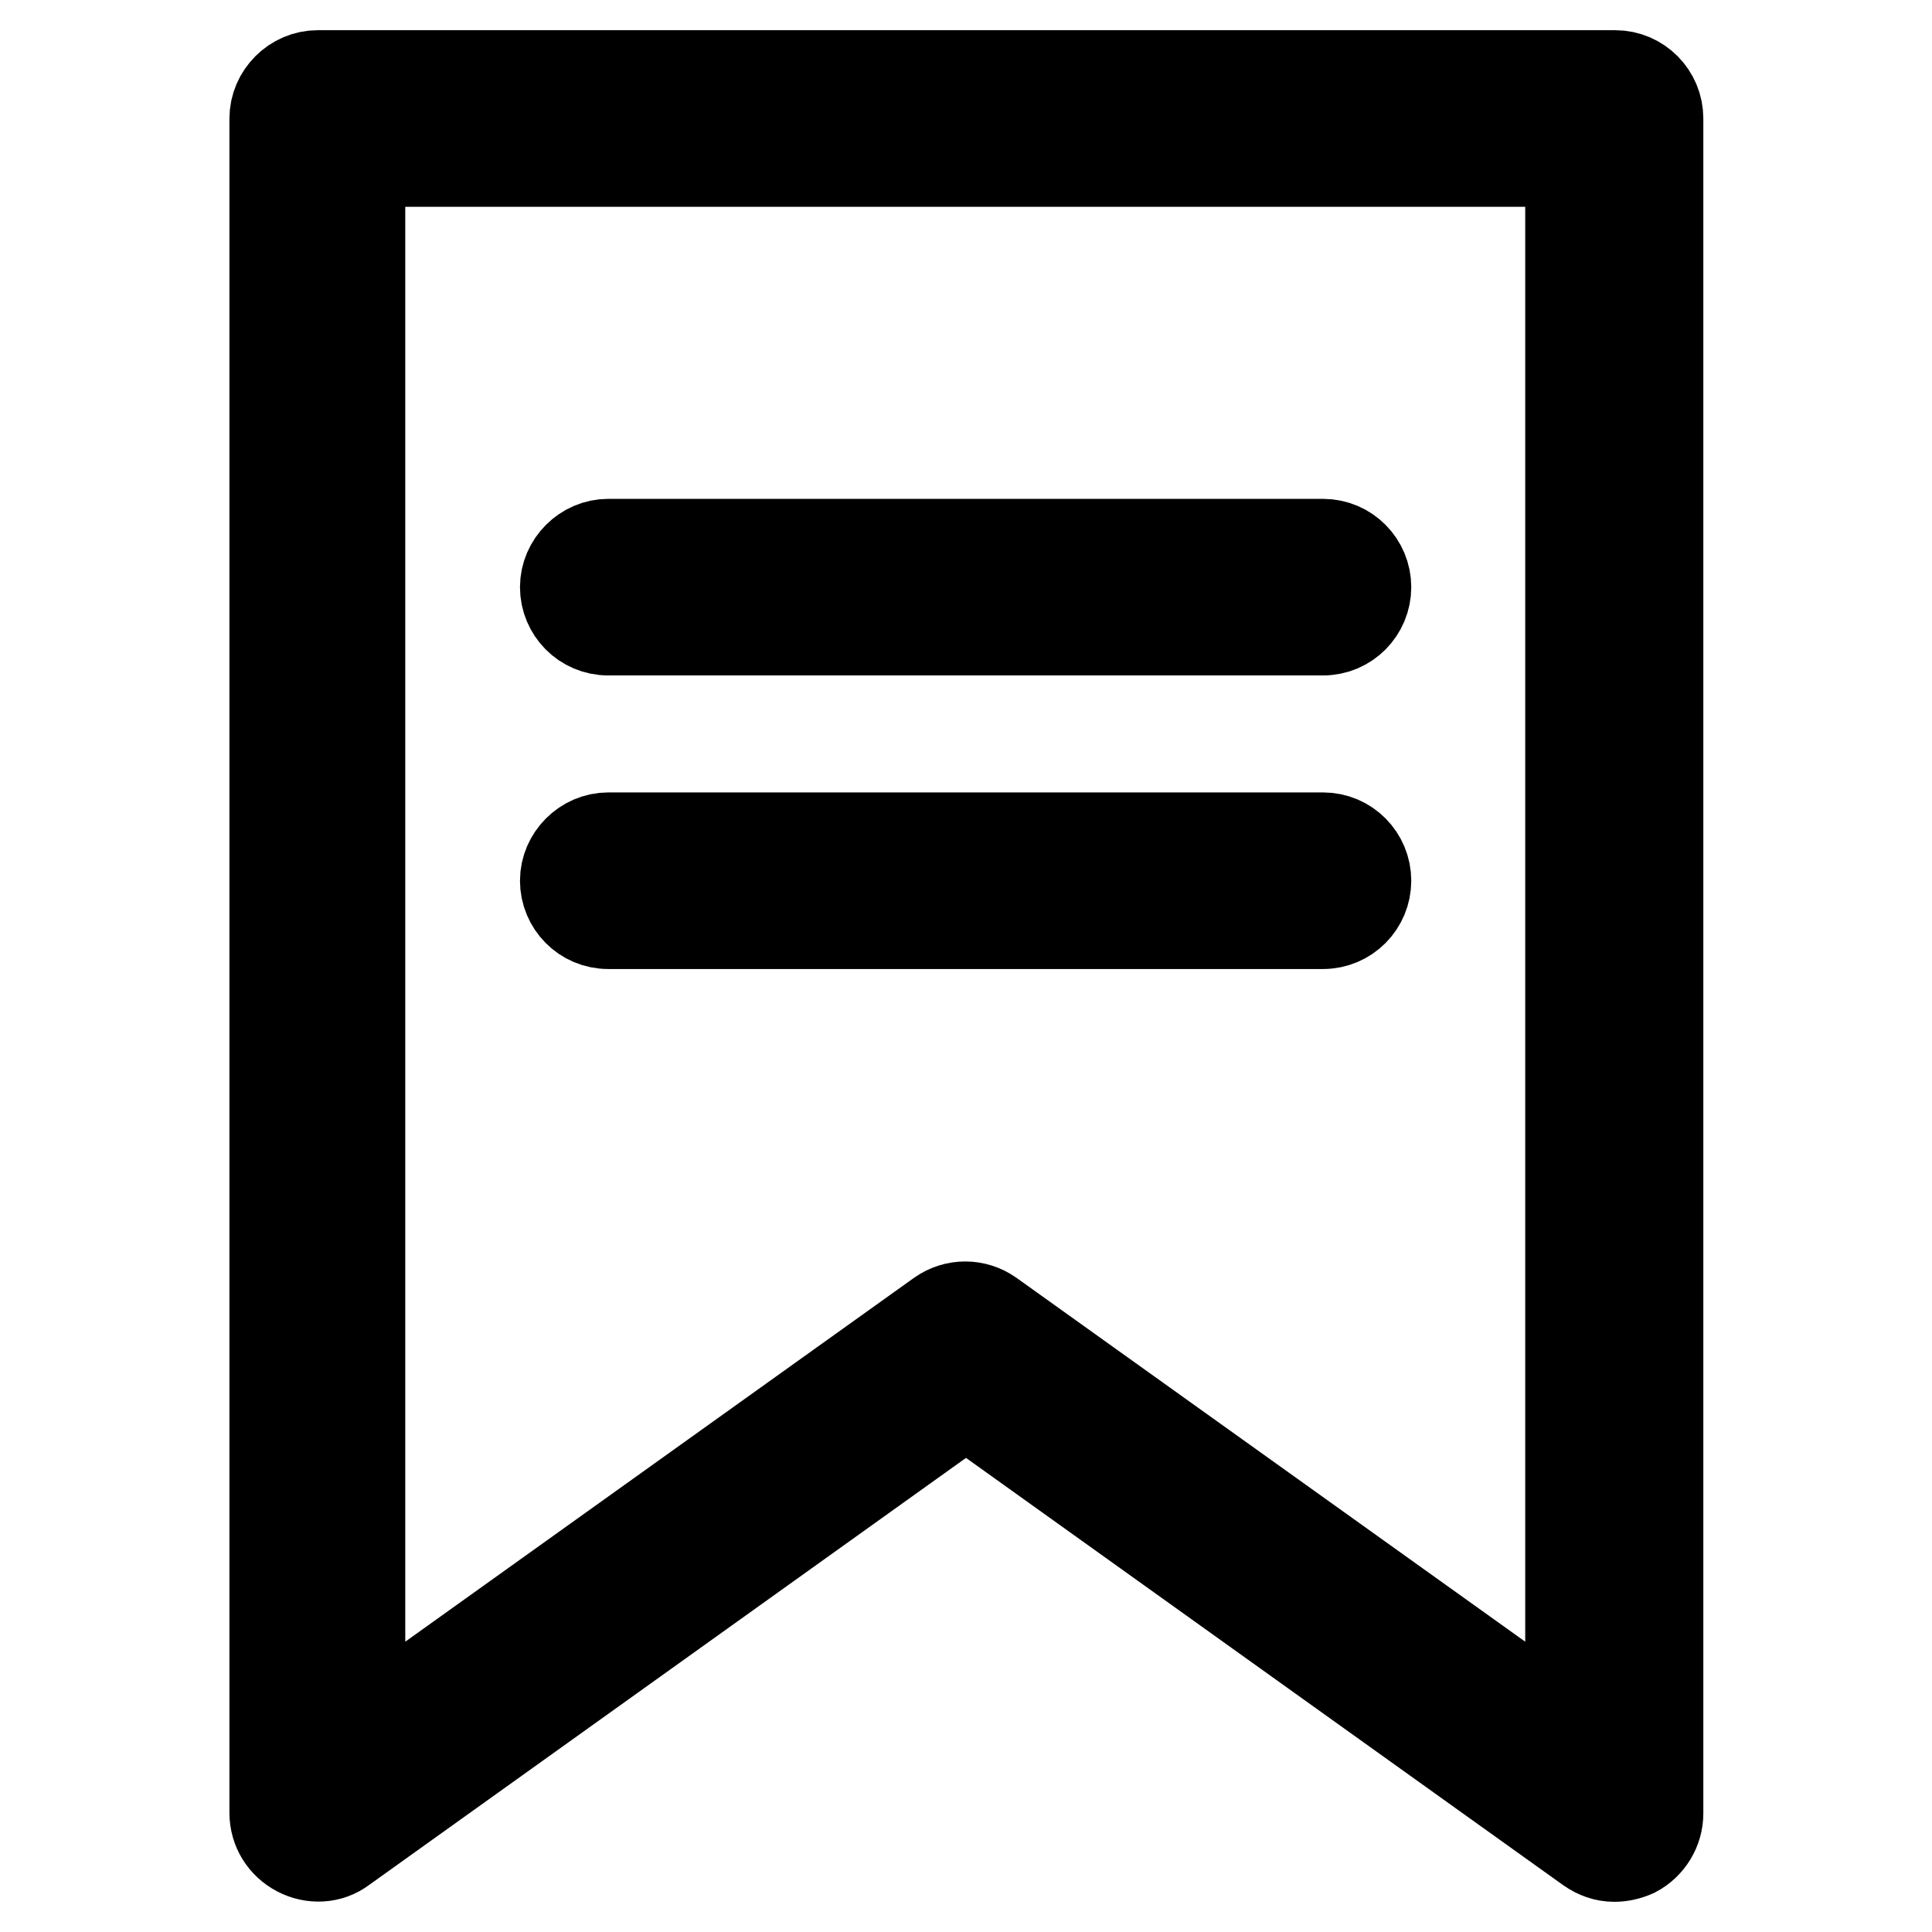
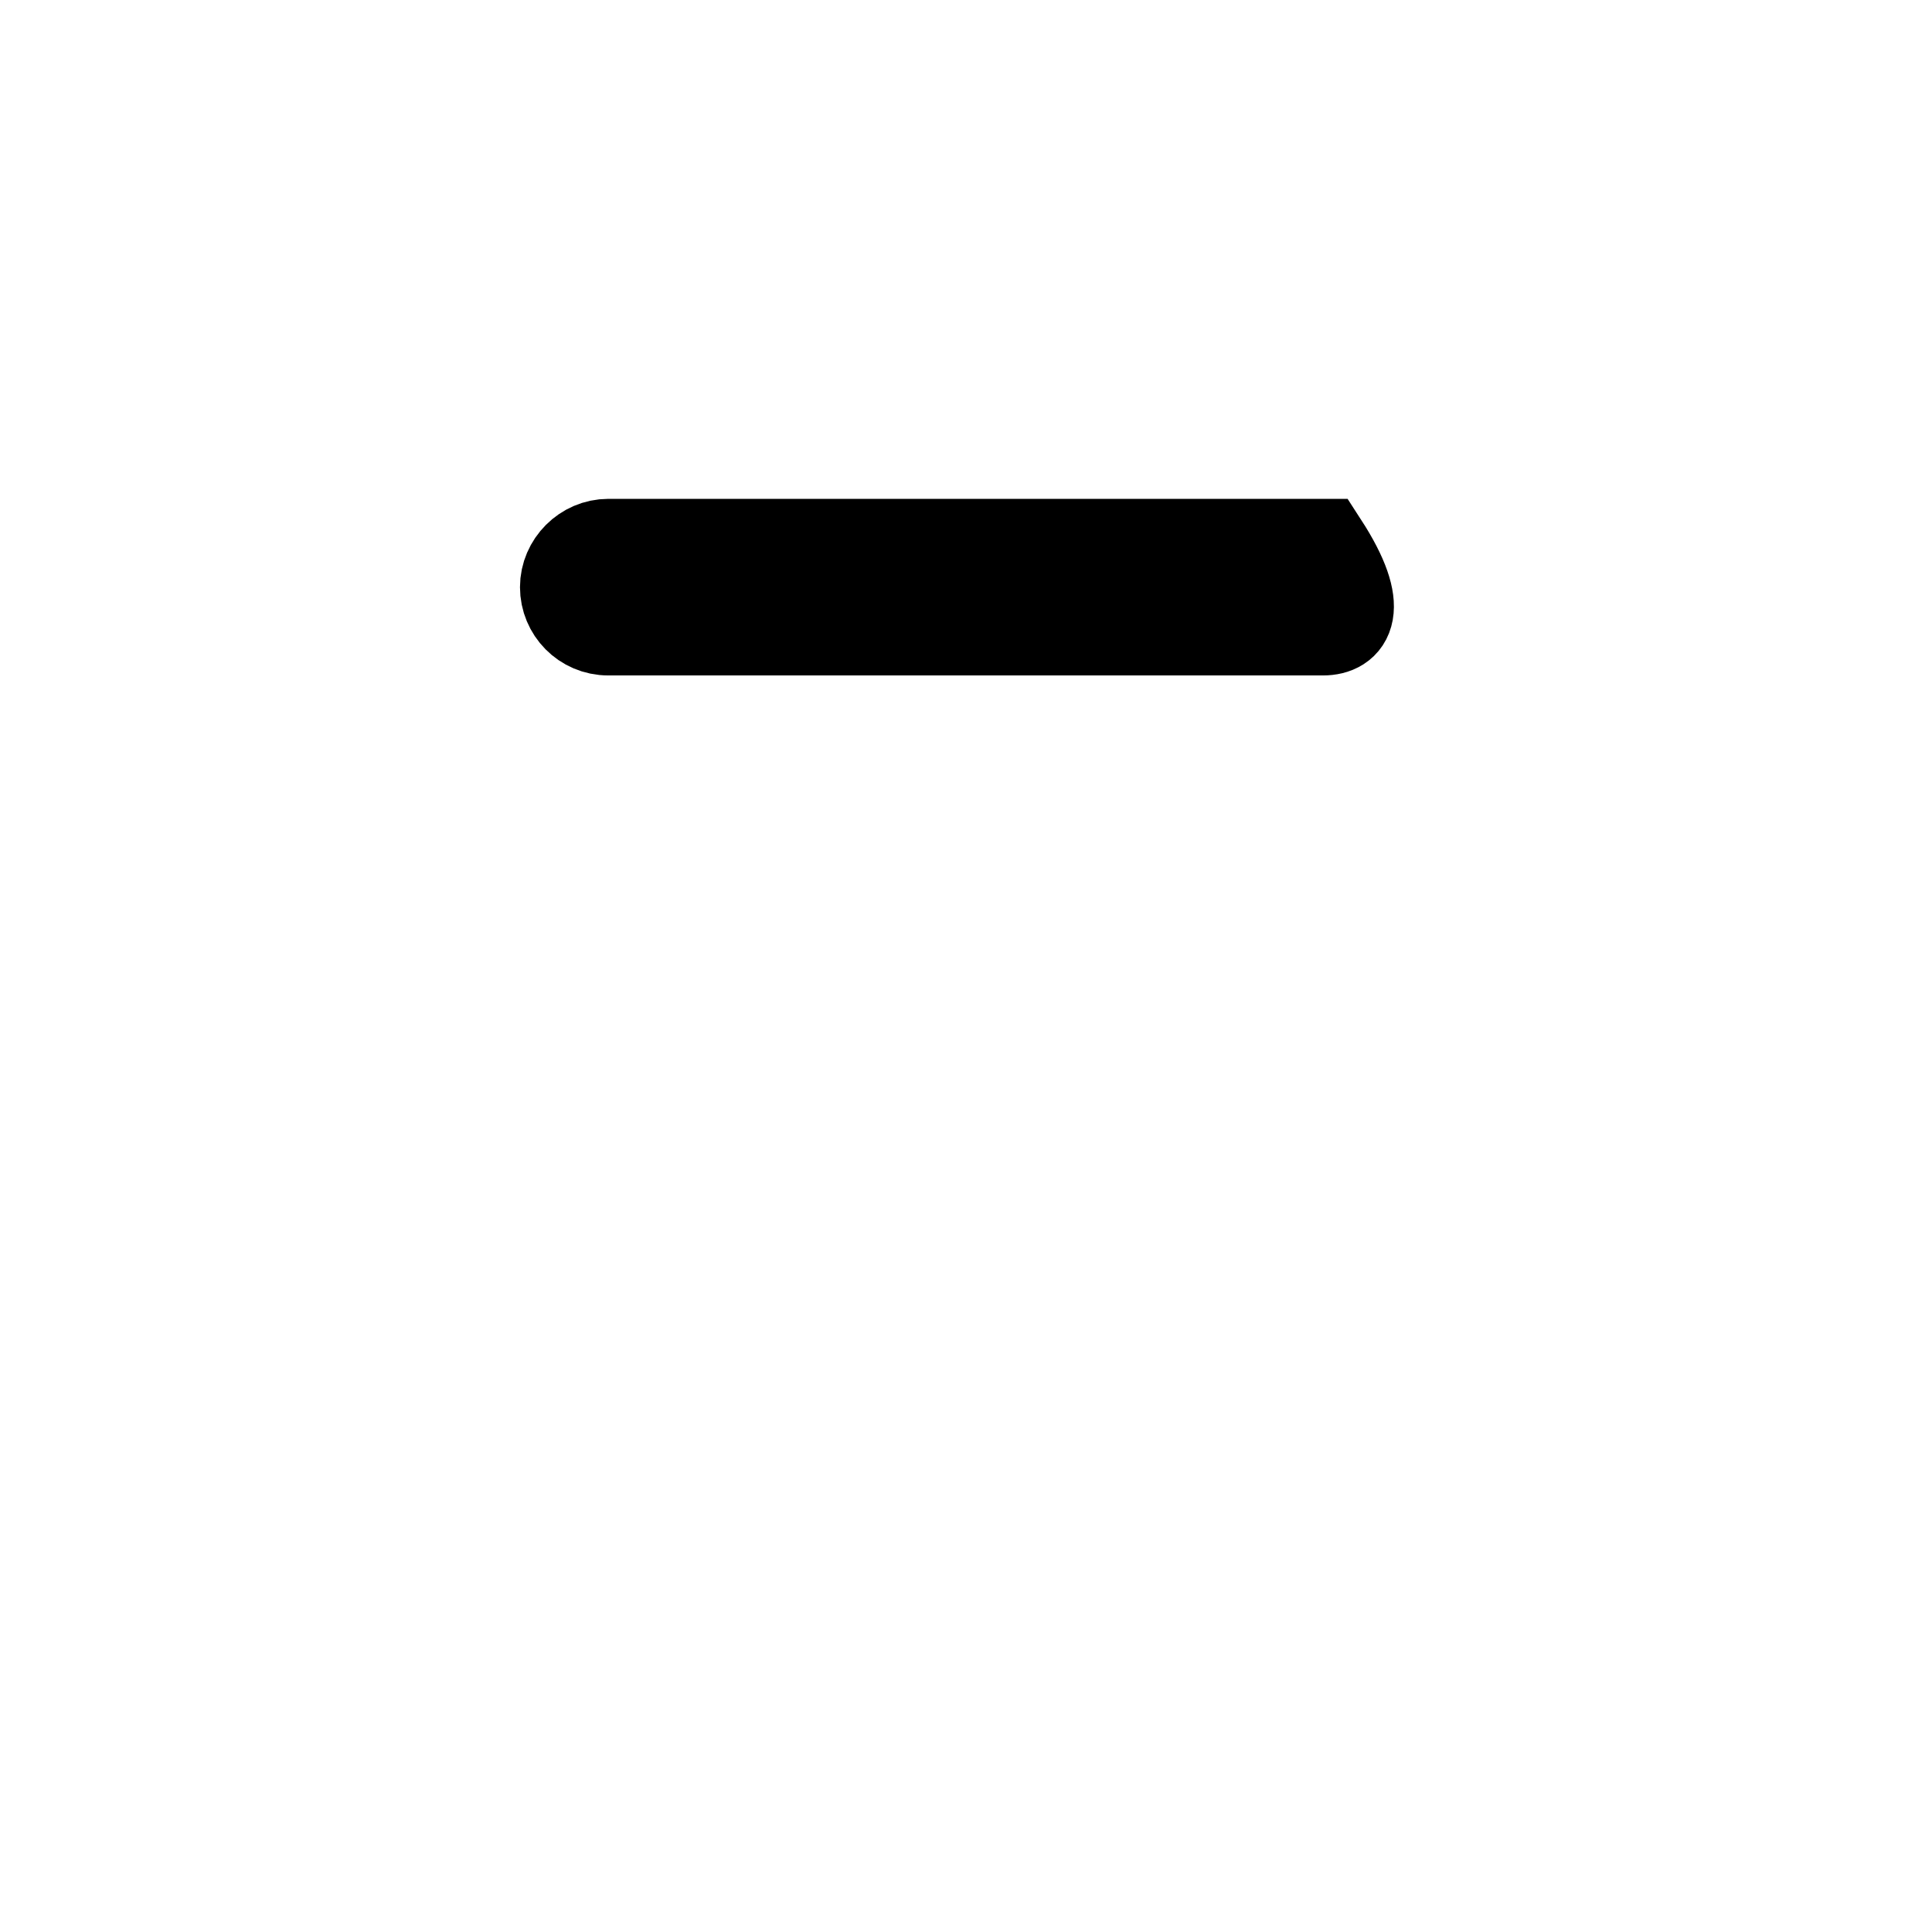
<svg xmlns="http://www.w3.org/2000/svg" version="1.1" x="0px" y="0px" viewBox="0 0 256 256" enable-background="new 0 0 256 256" xml:space="preserve">
  <g>
    <g>
-       <path stroke-width="12" fill-opacity="0" stroke="#000000" d="M213.9,246c-1.2,0-2.3-0.4-3.3-1.1L128,185.8l-82.6,59.1c-1.7,1.3-4,1.4-5.9,0.4c-1.9-1-3.1-2.9-3.1-5.1V15.7c0-3.1,2.6-5.7,5.7-5.7h171.9c3.2,0,5.7,2.6,5.7,5.7v224.6c0,2.1-1.2,4.1-3.1,5.1C215.7,245.8,214.8,246,213.9,246z M47.7,21.4v207.8l76.9-55c2-1.4,4.6-1.4,6.6,0l76.9,55V21.4H47.7z" />
-       <path stroke-width="12" fill-opacity="0" stroke="#000000" d="M175.3,83.5H80.6c-3.2,0-5.7-2.6-5.7-5.7c0-3.1,2.6-5.7,5.7-5.7h94.7c3.2,0,5.7,2.6,5.7,5.7C181,80.9,178.5,83.5,175.3,83.5z" />
-       <path stroke-width="12" fill-opacity="0" stroke="#000000" d="M175.3,122.4H80.6c-3.2,0-5.7-2.6-5.7-5.7c0-3.1,2.6-5.7,5.7-5.7h94.7c3.2,0,5.7,2.6,5.7,5.7C181,119.8,178.5,122.4,175.3,122.4z" />
+       <path stroke-width="12" fill-opacity="0" stroke="#000000" d="M175.3,83.5H80.6c-3.2,0-5.7-2.6-5.7-5.7c0-3.1,2.6-5.7,5.7-5.7h94.7C181,80.9,178.5,83.5,175.3,83.5z" />
    </g>
  </g>
</svg>